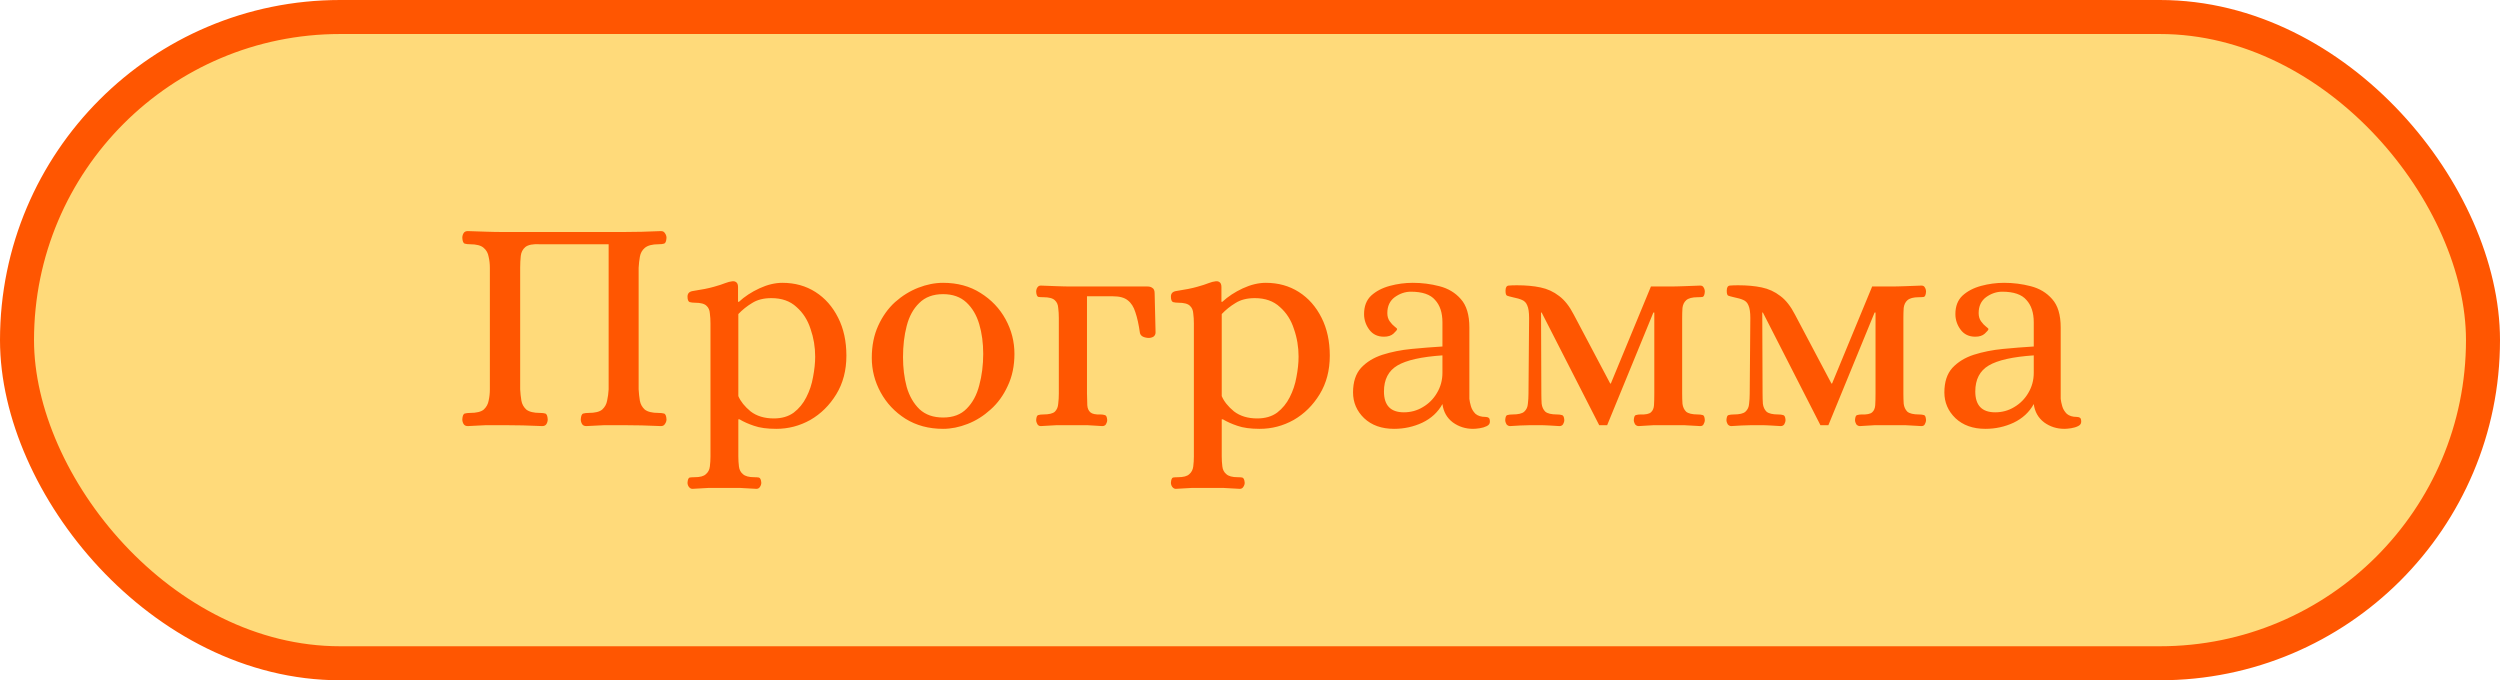
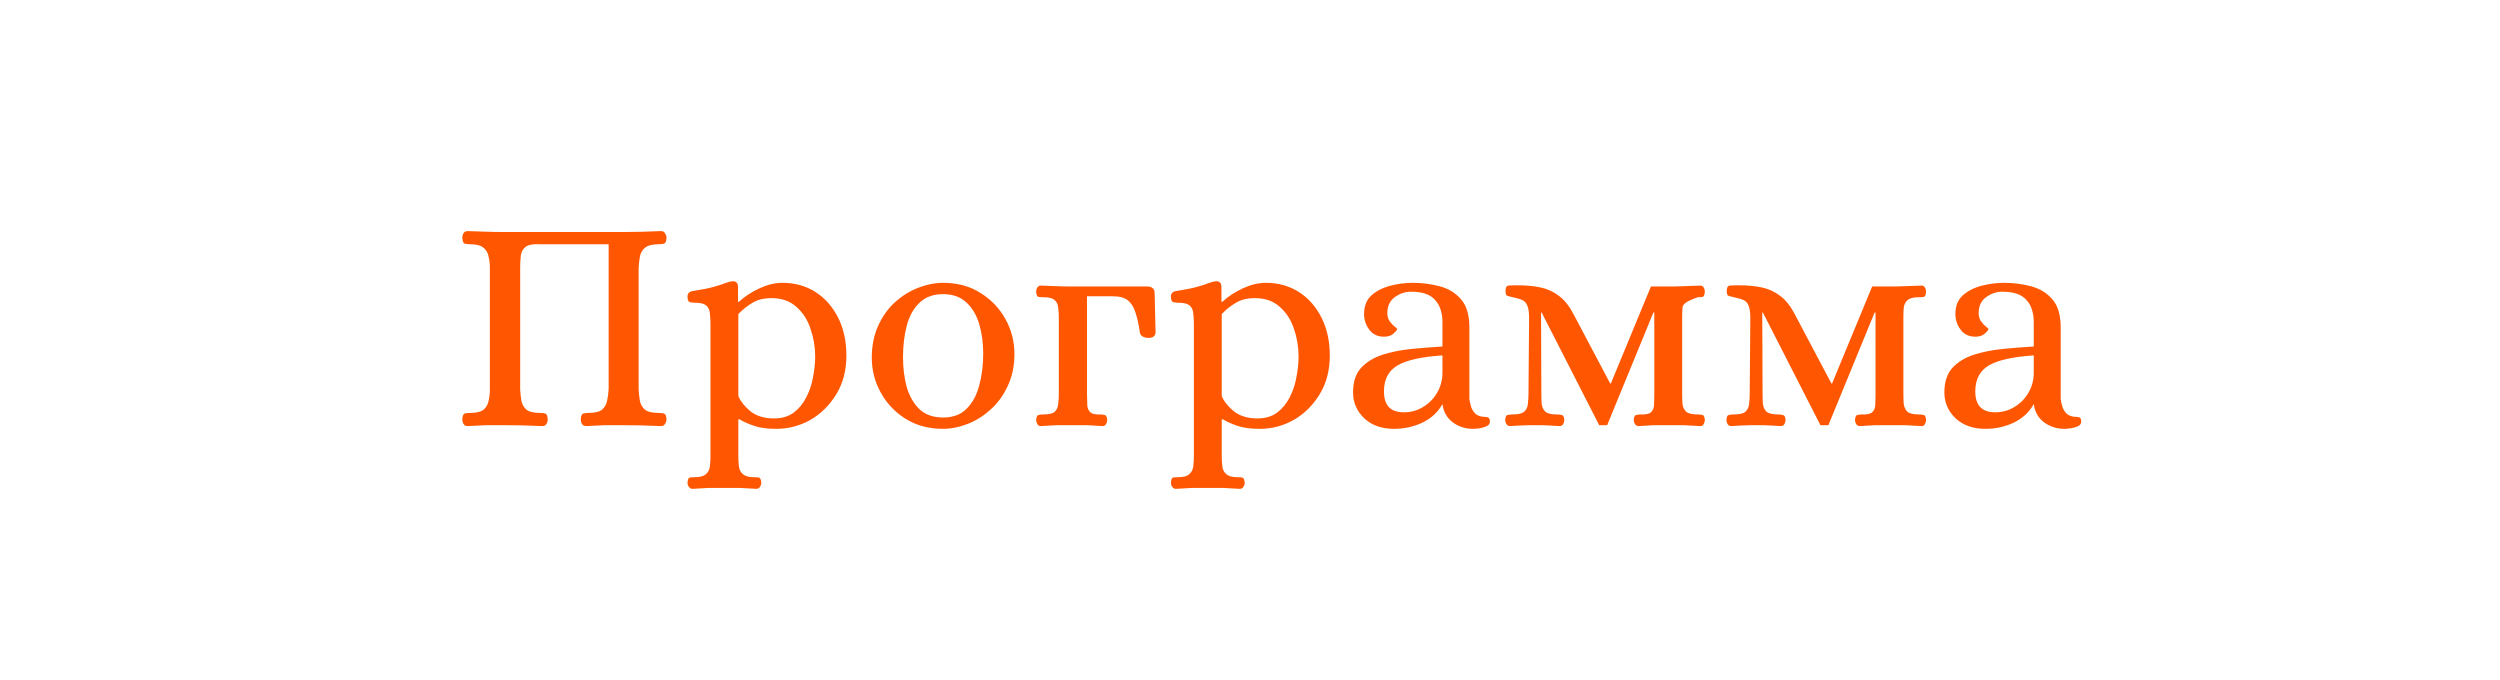
<svg xmlns="http://www.w3.org/2000/svg" width="147" height="40" viewBox="0 0 147 40" fill="none">
-   <rect x="1" y="1" width="145" height="38" rx="19" fill="#FFDA7A" stroke="#FF5601" stroke-width="2" />
-   <path d="M27.508 25.054C27.388 25.054 27.304 25.012 27.256 24.928C27.208 24.844 27.184 24.754 27.184 24.658C27.196 24.454 27.244 24.34 27.328 24.316C27.412 24.292 27.514 24.28 27.634 24.28C28.018 24.28 28.288 24.214 28.444 24.082C28.6 23.938 28.696 23.764 28.732 23.56C28.78 23.344 28.804 23.122 28.804 22.894V15.748C28.804 15.52 28.78 15.304 28.732 15.1C28.696 14.884 28.6 14.71 28.444 14.578C28.288 14.434 28.018 14.362 27.634 14.362C27.514 14.362 27.412 14.35 27.328 14.326C27.244 14.302 27.196 14.188 27.184 13.984C27.184 13.888 27.208 13.798 27.256 13.714C27.304 13.63 27.388 13.588 27.508 13.588C27.892 13.6 28.252 13.612 28.588 13.624C28.924 13.636 29.272 13.642 29.632 13.642H36.634C37.354 13.642 38.098 13.624 38.866 13.588C38.974 13.588 39.052 13.63 39.1 13.714C39.16 13.798 39.19 13.888 39.19 13.984C39.178 14.188 39.13 14.302 39.046 14.326C38.962 14.35 38.854 14.362 38.722 14.362C38.35 14.362 38.08 14.434 37.912 14.578C37.756 14.71 37.66 14.884 37.624 15.1C37.588 15.304 37.564 15.52 37.552 15.748V22.894C37.564 23.122 37.588 23.344 37.624 23.56C37.66 23.764 37.756 23.938 37.912 24.082C38.08 24.214 38.35 24.28 38.722 24.28C38.854 24.28 38.962 24.292 39.046 24.316C39.13 24.34 39.178 24.454 39.19 24.658C39.19 24.754 39.16 24.844 39.1 24.928C39.052 25.012 38.974 25.054 38.866 25.054C38.098 25.018 37.348 25 36.616 25C36.256 25 35.902 25 35.554 25C35.218 25.012 34.858 25.03 34.474 25.054C34.354 25.054 34.27 25.012 34.222 24.928C34.174 24.844 34.15 24.754 34.15 24.658C34.162 24.454 34.21 24.34 34.294 24.316C34.378 24.292 34.48 24.28 34.6 24.28C34.984 24.28 35.254 24.214 35.41 24.082C35.566 23.938 35.662 23.764 35.698 23.56C35.746 23.344 35.776 23.122 35.788 22.894V14.362H31.756C31.348 14.338 31.06 14.392 30.892 14.524C30.736 14.656 30.646 14.83 30.622 15.046C30.598 15.262 30.586 15.496 30.586 15.748V22.894C30.598 23.122 30.622 23.344 30.658 23.56C30.694 23.764 30.79 23.938 30.946 24.082C31.114 24.214 31.384 24.28 31.756 24.28C31.888 24.28 31.99 24.292 32.062 24.316C32.146 24.34 32.194 24.454 32.206 24.658C32.206 24.754 32.182 24.844 32.134 24.928C32.086 25.012 32.002 25.054 31.882 25.054C31.114 25.018 30.37 25 29.65 25C29.29 25 28.936 25 28.588 25C28.252 25.012 27.892 25.03 27.508 25.054ZM40.714 28.744C40.63 28.744 40.558 28.702 40.498 28.618C40.45 28.546 40.426 28.468 40.426 28.384C40.438 28.204 40.48 28.102 40.552 28.078C40.636 28.066 40.732 28.06 40.84 28.06C41.164 28.06 41.386 28 41.506 27.88C41.638 27.772 41.716 27.622 41.74 27.43C41.764 27.238 41.776 27.04 41.776 26.836V19.024C41.776 18.808 41.764 18.61 41.74 18.43C41.728 18.238 41.662 18.088 41.542 17.98C41.422 17.86 41.194 17.8 40.858 17.8C40.75 17.8 40.648 17.788 40.552 17.764C40.468 17.728 40.426 17.62 40.426 17.44C40.426 17.26 40.522 17.152 40.714 17.116C41.266 17.032 41.686 16.948 41.974 16.864C42.274 16.78 42.496 16.708 42.64 16.648C42.796 16.588 42.934 16.552 43.054 16.54C43.15 16.528 43.228 16.546 43.288 16.594C43.36 16.642 43.396 16.738 43.396 16.882V17.746H43.45C43.786 17.434 44.188 17.17 44.656 16.954C45.124 16.738 45.574 16.63 46.006 16.63C46.738 16.63 47.386 16.81 47.95 17.17C48.514 17.53 48.958 18.034 49.282 18.682C49.606 19.318 49.768 20.062 49.768 20.914C49.768 21.778 49.57 22.534 49.174 23.182C48.778 23.83 48.268 24.334 47.644 24.694C47.02 25.042 46.354 25.216 45.646 25.216C45.106 25.216 44.668 25.156 44.332 25.036C44.008 24.928 43.726 24.802 43.486 24.658H43.414V26.836C43.414 27.04 43.426 27.238 43.45 27.43C43.474 27.622 43.552 27.772 43.684 27.88C43.816 28 44.038 28.06 44.35 28.06C44.458 28.06 44.548 28.066 44.62 28.078C44.704 28.102 44.752 28.204 44.764 28.384C44.764 28.468 44.74 28.546 44.692 28.618C44.644 28.702 44.572 28.744 44.476 28.744C44.128 28.72 43.804 28.702 43.504 28.69C43.216 28.69 42.91 28.69 42.586 28.69C42.262 28.69 41.956 28.69 41.668 28.69C41.38 28.702 41.062 28.72 40.714 28.744ZM45.502 24.604C45.97 24.604 46.36 24.49 46.672 24.262C46.984 24.022 47.23 23.722 47.41 23.362C47.602 22.99 47.734 22.594 47.806 22.174C47.89 21.742 47.932 21.34 47.932 20.968C47.932 20.404 47.842 19.864 47.662 19.348C47.494 18.82 47.218 18.388 46.834 18.052C46.462 17.704 45.97 17.53 45.358 17.53C44.902 17.53 44.524 17.626 44.224 17.818C43.924 17.998 43.654 18.214 43.414 18.466V23.29C43.546 23.602 43.786 23.902 44.134 24.19C44.494 24.466 44.95 24.604 45.502 24.604ZM55.455 25.216C54.615 25.216 53.877 25.018 53.241 24.622C52.617 24.226 52.131 23.71 51.783 23.074C51.435 22.438 51.261 21.76 51.261 21.04C51.261 20.332 51.387 19.702 51.639 19.15C51.891 18.598 52.221 18.136 52.629 17.764C53.049 17.392 53.505 17.11 53.997 16.918C54.489 16.726 54.975 16.63 55.455 16.63C56.295 16.63 57.027 16.828 57.651 17.224C58.287 17.62 58.779 18.136 59.127 18.772C59.475 19.408 59.649 20.086 59.649 20.806C59.649 21.514 59.517 22.144 59.253 22.696C59.001 23.248 58.665 23.71 58.245 24.082C57.837 24.454 57.387 24.736 56.895 24.928C56.403 25.12 55.923 25.216 55.455 25.216ZM55.455 24.55C56.043 24.55 56.505 24.376 56.841 24.028C57.189 23.68 57.435 23.224 57.579 22.66C57.735 22.084 57.813 21.466 57.813 20.806C57.813 20.17 57.735 19.588 57.579 19.06C57.423 18.532 57.171 18.106 56.823 17.782C56.475 17.458 56.019 17.296 55.455 17.296C54.867 17.296 54.399 17.47 54.051 17.818C53.703 18.154 53.457 18.604 53.313 19.168C53.169 19.72 53.097 20.332 53.097 21.004C53.097 21.628 53.169 22.21 53.313 22.75C53.469 23.29 53.721 23.728 54.069 24.064C54.417 24.388 54.879 24.55 55.455 24.55ZM61.197 25.054C61.113 25.054 61.047 25.018 60.999 24.946C60.951 24.862 60.927 24.778 60.927 24.694C60.939 24.514 60.981 24.418 61.053 24.406C61.125 24.382 61.221 24.37 61.341 24.37C61.677 24.37 61.905 24.316 62.025 24.208C62.145 24.088 62.211 23.932 62.223 23.74C62.247 23.548 62.259 23.35 62.259 23.146V18.7C62.259 18.484 62.247 18.286 62.223 18.106C62.211 17.914 62.145 17.764 62.025 17.656C61.905 17.536 61.677 17.476 61.341 17.476C61.221 17.476 61.125 17.47 61.053 17.458C60.981 17.434 60.939 17.332 60.927 17.152C60.927 17.056 60.951 16.972 60.999 16.9C61.047 16.828 61.113 16.792 61.197 16.792C61.545 16.804 61.863 16.816 62.151 16.828C62.451 16.84 62.757 16.846 63.069 16.846H67.479C67.599 16.846 67.695 16.876 67.767 16.936C67.851 16.984 67.893 17.092 67.893 17.26L67.947 19.546C67.947 19.654 67.905 19.738 67.821 19.798C67.737 19.846 67.647 19.87 67.551 19.87C67.431 19.87 67.317 19.846 67.209 19.798C67.113 19.75 67.053 19.678 67.029 19.582C66.957 19.078 66.867 18.67 66.759 18.358C66.663 18.046 66.513 17.812 66.309 17.656C66.117 17.5 65.829 17.422 65.445 17.422H63.915V23.146C63.927 23.41 63.933 23.638 63.933 23.83C63.945 24.01 64.005 24.148 64.113 24.244C64.221 24.34 64.419 24.382 64.707 24.37C64.803 24.37 64.887 24.382 64.959 24.406C65.043 24.418 65.091 24.514 65.103 24.694C65.103 24.778 65.079 24.862 65.031 24.946C64.983 25.018 64.911 25.054 64.815 25.054C64.479 25.03 64.179 25.012 63.915 25C63.663 25 63.381 25 63.069 25C62.757 25 62.451 25 62.151 25C61.863 25.012 61.545 25.03 61.197 25.054ZM69.138 28.744C69.053 28.744 68.981 28.702 68.921 28.618C68.874 28.546 68.85 28.468 68.85 28.384C68.862 28.204 68.903 28.102 68.975 28.078C69.059 28.066 69.156 28.06 69.263 28.06C69.588 28.06 69.809 28 69.93 27.88C70.061 27.772 70.139 27.622 70.163 27.43C70.188 27.238 70.2 27.04 70.2 26.836V19.024C70.2 18.808 70.188 18.61 70.163 18.43C70.151 18.238 70.085 18.088 69.966 17.98C69.846 17.86 69.618 17.8 69.281 17.8C69.174 17.8 69.072 17.788 68.975 17.764C68.891 17.728 68.85 17.62 68.85 17.44C68.85 17.26 68.945 17.152 69.138 17.116C69.689 17.032 70.109 16.948 70.397 16.864C70.698 16.78 70.919 16.708 71.064 16.648C71.219 16.588 71.358 16.552 71.478 16.54C71.573 16.528 71.651 16.546 71.712 16.594C71.784 16.642 71.82 16.738 71.82 16.882V17.746H71.874C72.21 17.434 72.612 17.17 73.079 16.954C73.547 16.738 73.998 16.63 74.43 16.63C75.162 16.63 75.809 16.81 76.374 17.17C76.938 17.53 77.382 18.034 77.706 18.682C78.029 19.318 78.192 20.062 78.192 20.914C78.192 21.778 77.993 22.534 77.597 23.182C77.201 23.83 76.692 24.334 76.067 24.694C75.444 25.042 74.778 25.216 74.07 25.216C73.529 25.216 73.091 25.156 72.755 25.036C72.431 24.928 72.15 24.802 71.909 24.658H71.838V26.836C71.838 27.04 71.85 27.238 71.874 27.43C71.897 27.622 71.975 27.772 72.108 27.88C72.24 28 72.462 28.06 72.773 28.06C72.882 28.06 72.972 28.066 73.043 28.078C73.127 28.102 73.175 28.204 73.188 28.384C73.188 28.468 73.163 28.546 73.115 28.618C73.067 28.702 72.996 28.744 72.9 28.744C72.552 28.72 72.228 28.702 71.927 28.69C71.639 28.69 71.334 28.69 71.01 28.69C70.686 28.69 70.379 28.69 70.091 28.69C69.803 28.702 69.486 28.72 69.138 28.744ZM73.925 24.604C74.394 24.604 74.784 24.49 75.096 24.262C75.407 24.022 75.653 23.722 75.834 23.362C76.025 22.99 76.157 22.594 76.23 22.174C76.314 21.742 76.356 21.34 76.356 20.968C76.356 20.404 76.266 19.864 76.085 19.348C75.918 18.82 75.641 18.388 75.257 18.052C74.885 17.704 74.394 17.53 73.781 17.53C73.326 17.53 72.948 17.626 72.647 17.818C72.347 17.998 72.078 18.214 71.838 18.466V23.29C71.969 23.602 72.21 23.902 72.558 24.19C72.918 24.466 73.374 24.604 73.925 24.604ZM81.971 25.216C81.239 25.216 80.651 25.006 80.207 24.586C79.775 24.166 79.559 23.662 79.559 23.074C79.559 22.462 79.715 21.982 80.027 21.634C80.351 21.286 80.771 21.028 81.287 20.86C81.815 20.692 82.385 20.578 82.997 20.518C83.621 20.458 84.227 20.41 84.815 20.374V18.952C84.815 18.388 84.671 17.95 84.383 17.638C84.107 17.314 83.633 17.152 82.961 17.152C82.625 17.152 82.307 17.26 82.007 17.476C81.719 17.692 81.575 18.004 81.575 18.412C81.575 18.604 81.623 18.766 81.719 18.898C81.815 19.03 81.911 19.132 82.007 19.204C82.103 19.276 82.151 19.324 82.151 19.348C82.151 19.396 82.079 19.486 81.935 19.618C81.803 19.738 81.617 19.798 81.377 19.798C81.005 19.798 80.717 19.66 80.513 19.384C80.309 19.108 80.207 18.802 80.207 18.466C80.207 18.01 80.345 17.65 80.621 17.386C80.909 17.122 81.275 16.93 81.719 16.81C82.163 16.69 82.613 16.63 83.069 16.63C83.609 16.63 84.131 16.696 84.635 16.828C85.151 16.96 85.571 17.212 85.895 17.584C86.231 17.956 86.399 18.514 86.399 19.258V23.452C86.411 23.572 86.441 23.716 86.489 23.884C86.537 24.052 86.627 24.202 86.759 24.334C86.903 24.454 87.095 24.514 87.335 24.514C87.419 24.514 87.485 24.532 87.533 24.568C87.581 24.592 87.605 24.67 87.605 24.802C87.605 24.91 87.545 24.994 87.425 25.054C87.305 25.114 87.167 25.156 87.011 25.18C86.855 25.204 86.723 25.216 86.615 25.216C86.171 25.216 85.775 25.09 85.427 24.838C85.079 24.574 84.875 24.214 84.815 23.758C84.551 24.238 84.155 24.604 83.627 24.856C83.111 25.096 82.559 25.216 81.971 25.216ZM82.547 24.244C82.955 24.244 83.327 24.142 83.663 23.938C84.011 23.734 84.287 23.458 84.491 23.11C84.707 22.75 84.815 22.354 84.815 21.922V20.896C83.579 20.98 82.697 21.178 82.169 21.49C81.641 21.802 81.377 22.312 81.377 23.02C81.377 23.836 81.767 24.244 82.547 24.244ZM88.795 25.054C88.711 25.054 88.639 25.018 88.579 24.946C88.531 24.862 88.507 24.778 88.507 24.694C88.519 24.514 88.561 24.418 88.633 24.406C88.717 24.382 88.819 24.37 88.939 24.37C89.275 24.37 89.503 24.316 89.623 24.208C89.755 24.088 89.827 23.932 89.839 23.74C89.863 23.548 89.875 23.35 89.875 23.146L89.911 18.7C89.911 18.364 89.875 18.118 89.803 17.962C89.743 17.806 89.641 17.698 89.497 17.638C89.365 17.578 89.179 17.524 88.939 17.476C88.783 17.44 88.675 17.41 88.615 17.386C88.555 17.362 88.525 17.266 88.525 17.098C88.525 16.906 88.585 16.804 88.705 16.792C88.837 16.78 88.999 16.774 89.191 16.774C89.719 16.774 90.181 16.816 90.577 16.9C90.985 16.984 91.351 17.152 91.675 17.404C91.999 17.644 92.287 18.01 92.539 18.502L94.681 22.552H94.717L97.075 16.846H98.101C98.413 16.846 98.713 16.84 99.001 16.828C99.301 16.816 99.625 16.804 99.973 16.792C100.069 16.792 100.135 16.828 100.171 16.9C100.219 16.972 100.243 17.056 100.243 17.152C100.231 17.332 100.189 17.434 100.117 17.458C100.045 17.47 99.949 17.476 99.829 17.476C99.505 17.476 99.277 17.536 99.145 17.656C99.025 17.764 98.953 17.914 98.929 18.106C98.917 18.286 98.911 18.484 98.911 18.7V23.146C98.911 23.35 98.917 23.548 98.929 23.74C98.953 23.932 99.025 24.088 99.145 24.208C99.277 24.316 99.505 24.37 99.829 24.37C99.949 24.37 100.045 24.382 100.117 24.406C100.189 24.418 100.231 24.514 100.243 24.694C100.243 24.778 100.219 24.862 100.171 24.946C100.135 25.018 100.069 25.054 99.973 25.054C99.625 25.03 99.301 25.012 99.001 25C98.713 25 98.413 25 98.101 25C97.789 25 97.507 25 97.255 25C97.003 25.012 96.703 25.03 96.355 25.054C96.271 25.054 96.199 25.018 96.139 24.946C96.091 24.862 96.067 24.778 96.067 24.694C96.079 24.514 96.121 24.418 96.193 24.406C96.277 24.382 96.367 24.37 96.463 24.37C96.763 24.382 96.967 24.34 97.075 24.244C97.183 24.148 97.243 24.01 97.255 23.83C97.267 23.638 97.273 23.41 97.273 23.146V18.376H97.219L94.501 25H94.033L90.649 18.376H90.613L90.631 23.146C90.631 23.35 90.637 23.548 90.649 23.74C90.673 23.932 90.745 24.088 90.865 24.208C90.997 24.316 91.225 24.37 91.549 24.37C91.669 24.37 91.765 24.382 91.837 24.406C91.921 24.418 91.969 24.514 91.981 24.694C91.981 24.778 91.957 24.862 91.909 24.946C91.861 25.018 91.789 25.054 91.693 25.054C91.477 25.042 91.273 25.03 91.081 25.018C90.889 25.006 90.697 25 90.505 25H90.001C89.809 25 89.611 25.006 89.407 25.018C89.215 25.03 89.011 25.042 88.795 25.054ZM101.803 25.054C101.719 25.054 101.647 25.018 101.587 24.946C101.539 24.862 101.515 24.778 101.515 24.694C101.527 24.514 101.569 24.418 101.641 24.406C101.725 24.382 101.827 24.37 101.947 24.37C102.283 24.37 102.511 24.316 102.631 24.208C102.763 24.088 102.835 23.932 102.847 23.74C102.871 23.548 102.883 23.35 102.883 23.146L102.919 18.7C102.919 18.364 102.883 18.118 102.811 17.962C102.751 17.806 102.649 17.698 102.505 17.638C102.373 17.578 102.187 17.524 101.947 17.476C101.791 17.44 101.683 17.41 101.623 17.386C101.563 17.362 101.533 17.266 101.533 17.098C101.533 16.906 101.593 16.804 101.713 16.792C101.845 16.78 102.007 16.774 102.199 16.774C102.727 16.774 103.189 16.816 103.585 16.9C103.993 16.984 104.359 17.152 104.683 17.404C105.007 17.644 105.295 18.01 105.547 18.502L107.689 22.552H107.725L110.083 16.846H111.109C111.421 16.846 111.721 16.84 112.009 16.828C112.309 16.816 112.633 16.804 112.981 16.792C113.077 16.792 113.143 16.828 113.179 16.9C113.227 16.972 113.251 17.056 113.251 17.152C113.239 17.332 113.197 17.434 113.125 17.458C113.053 17.47 112.957 17.476 112.837 17.476C112.513 17.476 112.285 17.536 112.153 17.656C112.033 17.764 111.961 17.914 111.937 18.106C111.925 18.286 111.919 18.484 111.919 18.7V23.146C111.919 23.35 111.925 23.548 111.937 23.74C111.961 23.932 112.033 24.088 112.153 24.208C112.285 24.316 112.513 24.37 112.837 24.37C112.957 24.37 113.053 24.382 113.125 24.406C113.197 24.418 113.239 24.514 113.251 24.694C113.251 24.778 113.227 24.862 113.179 24.946C113.143 25.018 113.077 25.054 112.981 25.054C112.633 25.03 112.309 25.012 112.009 25C111.721 25 111.421 25 111.109 25C110.797 25 110.515 25 110.263 25C110.011 25.012 109.711 25.03 109.363 25.054C109.279 25.054 109.207 25.018 109.147 24.946C109.099 24.862 109.075 24.778 109.075 24.694C109.087 24.514 109.129 24.418 109.201 24.406C109.285 24.382 109.375 24.37 109.471 24.37C109.771 24.382 109.975 24.34 110.083 24.244C110.191 24.148 110.251 24.01 110.263 23.83C110.275 23.638 110.281 23.41 110.281 23.146V18.376H110.227L107.509 25H107.041L103.657 18.376H103.621L103.639 23.146C103.639 23.35 103.645 23.548 103.657 23.74C103.681 23.932 103.753 24.088 103.873 24.208C104.005 24.316 104.233 24.37 104.557 24.37C104.677 24.37 104.773 24.382 104.845 24.406C104.929 24.418 104.977 24.514 104.989 24.694C104.989 24.778 104.965 24.862 104.917 24.946C104.869 25.018 104.797 25.054 104.701 25.054C104.485 25.042 104.281 25.03 104.089 25.018C103.897 25.006 103.705 25 103.513 25H103.009C102.817 25 102.619 25.006 102.415 25.018C102.223 25.03 102.019 25.042 101.803 25.054ZM116.741 25.216C116.009 25.216 115.421 25.006 114.977 24.586C114.545 24.166 114.329 23.662 114.329 23.074C114.329 22.462 114.485 21.982 114.797 21.634C115.121 21.286 115.541 21.028 116.057 20.86C116.585 20.692 117.155 20.578 117.767 20.518C118.391 20.458 118.997 20.41 119.585 20.374V18.952C119.585 18.388 119.441 17.95 119.153 17.638C118.877 17.314 118.403 17.152 117.731 17.152C117.395 17.152 117.077 17.26 116.777 17.476C116.489 17.692 116.345 18.004 116.345 18.412C116.345 18.604 116.393 18.766 116.489 18.898C116.585 19.03 116.681 19.132 116.777 19.204C116.873 19.276 116.921 19.324 116.921 19.348C116.921 19.396 116.849 19.486 116.705 19.618C116.573 19.738 116.387 19.798 116.147 19.798C115.775 19.798 115.487 19.66 115.283 19.384C115.079 19.108 114.977 18.802 114.977 18.466C114.977 18.01 115.115 17.65 115.391 17.386C115.679 17.122 116.045 16.93 116.489 16.81C116.933 16.69 117.383 16.63 117.839 16.63C118.379 16.63 118.901 16.696 119.405 16.828C119.921 16.96 120.341 17.212 120.665 17.584C121.001 17.956 121.169 18.514 121.169 19.258V23.452C121.181 23.572 121.211 23.716 121.259 23.884C121.307 24.052 121.397 24.202 121.529 24.334C121.673 24.454 121.865 24.514 122.105 24.514C122.189 24.514 122.255 24.532 122.303 24.568C122.351 24.592 122.375 24.67 122.375 24.802C122.375 24.91 122.315 24.994 122.195 25.054C122.075 25.114 121.937 25.156 121.781 25.18C121.625 25.204 121.493 25.216 121.385 25.216C120.941 25.216 120.545 25.09 120.197 24.838C119.849 24.574 119.645 24.214 119.585 23.758C119.321 24.238 118.925 24.604 118.397 24.856C117.881 25.096 117.329 25.216 116.741 25.216ZM117.317 24.244C117.725 24.244 118.097 24.142 118.433 23.938C118.781 23.734 119.057 23.458 119.261 23.11C119.477 22.75 119.585 22.354 119.585 21.922V20.896C118.349 20.98 117.467 21.178 116.939 21.49C116.411 21.802 116.147 22.312 116.147 23.02C116.147 23.836 116.537 24.244 117.317 24.244Z" fill="#FF5601" />
+   <path d="M27.508 25.054C27.388 25.054 27.304 25.012 27.256 24.928C27.208 24.844 27.184 24.754 27.184 24.658C27.196 24.454 27.244 24.34 27.328 24.316C27.412 24.292 27.514 24.28 27.634 24.28C28.018 24.28 28.288 24.214 28.444 24.082C28.6 23.938 28.696 23.764 28.732 23.56C28.78 23.344 28.804 23.122 28.804 22.894V15.748C28.804 15.52 28.78 15.304 28.732 15.1C28.696 14.884 28.6 14.71 28.444 14.578C28.288 14.434 28.018 14.362 27.634 14.362C27.514 14.362 27.412 14.35 27.328 14.326C27.244 14.302 27.196 14.188 27.184 13.984C27.184 13.888 27.208 13.798 27.256 13.714C27.304 13.63 27.388 13.588 27.508 13.588C27.892 13.6 28.252 13.612 28.588 13.624C28.924 13.636 29.272 13.642 29.632 13.642H36.634C37.354 13.642 38.098 13.624 38.866 13.588C38.974 13.588 39.052 13.63 39.1 13.714C39.16 13.798 39.19 13.888 39.19 13.984C39.178 14.188 39.13 14.302 39.046 14.326C38.962 14.35 38.854 14.362 38.722 14.362C38.35 14.362 38.08 14.434 37.912 14.578C37.756 14.71 37.66 14.884 37.624 15.1C37.588 15.304 37.564 15.52 37.552 15.748V22.894C37.564 23.122 37.588 23.344 37.624 23.56C37.66 23.764 37.756 23.938 37.912 24.082C38.08 24.214 38.35 24.28 38.722 24.28C38.854 24.28 38.962 24.292 39.046 24.316C39.13 24.34 39.178 24.454 39.19 24.658C39.19 24.754 39.16 24.844 39.1 24.928C39.052 25.012 38.974 25.054 38.866 25.054C38.098 25.018 37.348 25 36.616 25C36.256 25 35.902 25 35.554 25C35.218 25.012 34.858 25.03 34.474 25.054C34.354 25.054 34.27 25.012 34.222 24.928C34.174 24.844 34.15 24.754 34.15 24.658C34.162 24.454 34.21 24.34 34.294 24.316C34.378 24.292 34.48 24.28 34.6 24.28C34.984 24.28 35.254 24.214 35.41 24.082C35.566 23.938 35.662 23.764 35.698 23.56C35.746 23.344 35.776 23.122 35.788 22.894V14.362H31.756C31.348 14.338 31.06 14.392 30.892 14.524C30.736 14.656 30.646 14.83 30.622 15.046C30.598 15.262 30.586 15.496 30.586 15.748V22.894C30.598 23.122 30.622 23.344 30.658 23.56C30.694 23.764 30.79 23.938 30.946 24.082C31.114 24.214 31.384 24.28 31.756 24.28C31.888 24.28 31.99 24.292 32.062 24.316C32.146 24.34 32.194 24.454 32.206 24.658C32.206 24.754 32.182 24.844 32.134 24.928C32.086 25.012 32.002 25.054 31.882 25.054C31.114 25.018 30.37 25 29.65 25C29.29 25 28.936 25 28.588 25C28.252 25.012 27.892 25.03 27.508 25.054ZM40.714 28.744C40.63 28.744 40.558 28.702 40.498 28.618C40.45 28.546 40.426 28.468 40.426 28.384C40.438 28.204 40.48 28.102 40.552 28.078C40.636 28.066 40.732 28.06 40.84 28.06C41.164 28.06 41.386 28 41.506 27.88C41.638 27.772 41.716 27.622 41.74 27.43C41.764 27.238 41.776 27.04 41.776 26.836V19.024C41.776 18.808 41.764 18.61 41.74 18.43C41.728 18.238 41.662 18.088 41.542 17.98C41.422 17.86 41.194 17.8 40.858 17.8C40.75 17.8 40.648 17.788 40.552 17.764C40.468 17.728 40.426 17.62 40.426 17.44C40.426 17.26 40.522 17.152 40.714 17.116C41.266 17.032 41.686 16.948 41.974 16.864C42.274 16.78 42.496 16.708 42.64 16.648C42.796 16.588 42.934 16.552 43.054 16.54C43.15 16.528 43.228 16.546 43.288 16.594C43.36 16.642 43.396 16.738 43.396 16.882V17.746H43.45C43.786 17.434 44.188 17.17 44.656 16.954C45.124 16.738 45.574 16.63 46.006 16.63C46.738 16.63 47.386 16.81 47.95 17.17C48.514 17.53 48.958 18.034 49.282 18.682C49.606 19.318 49.768 20.062 49.768 20.914C49.768 21.778 49.57 22.534 49.174 23.182C48.778 23.83 48.268 24.334 47.644 24.694C47.02 25.042 46.354 25.216 45.646 25.216C45.106 25.216 44.668 25.156 44.332 25.036C44.008 24.928 43.726 24.802 43.486 24.658H43.414V26.836C43.414 27.04 43.426 27.238 43.45 27.43C43.474 27.622 43.552 27.772 43.684 27.88C43.816 28 44.038 28.06 44.35 28.06C44.458 28.06 44.548 28.066 44.62 28.078C44.704 28.102 44.752 28.204 44.764 28.384C44.764 28.468 44.74 28.546 44.692 28.618C44.644 28.702 44.572 28.744 44.476 28.744C44.128 28.72 43.804 28.702 43.504 28.69C43.216 28.69 42.91 28.69 42.586 28.69C42.262 28.69 41.956 28.69 41.668 28.69C41.38 28.702 41.062 28.72 40.714 28.744ZM45.502 24.604C45.97 24.604 46.36 24.49 46.672 24.262C46.984 24.022 47.23 23.722 47.41 23.362C47.602 22.99 47.734 22.594 47.806 22.174C47.89 21.742 47.932 21.34 47.932 20.968C47.932 20.404 47.842 19.864 47.662 19.348C47.494 18.82 47.218 18.388 46.834 18.052C46.462 17.704 45.97 17.53 45.358 17.53C44.902 17.53 44.524 17.626 44.224 17.818C43.924 17.998 43.654 18.214 43.414 18.466V23.29C43.546 23.602 43.786 23.902 44.134 24.19C44.494 24.466 44.95 24.604 45.502 24.604ZM55.455 25.216C54.615 25.216 53.877 25.018 53.241 24.622C52.617 24.226 52.131 23.71 51.783 23.074C51.435 22.438 51.261 21.76 51.261 21.04C51.261 20.332 51.387 19.702 51.639 19.15C51.891 18.598 52.221 18.136 52.629 17.764C53.049 17.392 53.505 17.11 53.997 16.918C54.489 16.726 54.975 16.63 55.455 16.63C56.295 16.63 57.027 16.828 57.651 17.224C58.287 17.62 58.779 18.136 59.127 18.772C59.475 19.408 59.649 20.086 59.649 20.806C59.649 21.514 59.517 22.144 59.253 22.696C59.001 23.248 58.665 23.71 58.245 24.082C57.837 24.454 57.387 24.736 56.895 24.928C56.403 25.12 55.923 25.216 55.455 25.216ZM55.455 24.55C56.043 24.55 56.505 24.376 56.841 24.028C57.189 23.68 57.435 23.224 57.579 22.66C57.735 22.084 57.813 21.466 57.813 20.806C57.813 20.17 57.735 19.588 57.579 19.06C57.423 18.532 57.171 18.106 56.823 17.782C56.475 17.458 56.019 17.296 55.455 17.296C54.867 17.296 54.399 17.47 54.051 17.818C53.703 18.154 53.457 18.604 53.313 19.168C53.169 19.72 53.097 20.332 53.097 21.004C53.097 21.628 53.169 22.21 53.313 22.75C53.469 23.29 53.721 23.728 54.069 24.064C54.417 24.388 54.879 24.55 55.455 24.55ZM61.197 25.054C61.113 25.054 61.047 25.018 60.999 24.946C60.951 24.862 60.927 24.778 60.927 24.694C60.939 24.514 60.981 24.418 61.053 24.406C61.125 24.382 61.221 24.37 61.341 24.37C61.677 24.37 61.905 24.316 62.025 24.208C62.145 24.088 62.211 23.932 62.223 23.74C62.247 23.548 62.259 23.35 62.259 23.146V18.7C62.259 18.484 62.247 18.286 62.223 18.106C62.211 17.914 62.145 17.764 62.025 17.656C61.905 17.536 61.677 17.476 61.341 17.476C61.221 17.476 61.125 17.47 61.053 17.458C60.981 17.434 60.939 17.332 60.927 17.152C60.927 17.056 60.951 16.972 60.999 16.9C61.047 16.828 61.113 16.792 61.197 16.792C61.545 16.804 61.863 16.816 62.151 16.828C62.451 16.84 62.757 16.846 63.069 16.846H67.479C67.599 16.846 67.695 16.876 67.767 16.936C67.851 16.984 67.893 17.092 67.893 17.26L67.947 19.546C67.947 19.654 67.905 19.738 67.821 19.798C67.737 19.846 67.647 19.87 67.551 19.87C67.431 19.87 67.317 19.846 67.209 19.798C67.113 19.75 67.053 19.678 67.029 19.582C66.957 19.078 66.867 18.67 66.759 18.358C66.663 18.046 66.513 17.812 66.309 17.656C66.117 17.5 65.829 17.422 65.445 17.422H63.915V23.146C63.927 23.41 63.933 23.638 63.933 23.83C63.945 24.01 64.005 24.148 64.113 24.244C64.221 24.34 64.419 24.382 64.707 24.37C64.803 24.37 64.887 24.382 64.959 24.406C65.043 24.418 65.091 24.514 65.103 24.694C65.103 24.778 65.079 24.862 65.031 24.946C64.983 25.018 64.911 25.054 64.815 25.054C64.479 25.03 64.179 25.012 63.915 25C63.663 25 63.381 25 63.069 25C62.757 25 62.451 25 62.151 25C61.863 25.012 61.545 25.03 61.197 25.054ZM69.138 28.744C69.053 28.744 68.981 28.702 68.921 28.618C68.874 28.546 68.85 28.468 68.85 28.384C68.862 28.204 68.903 28.102 68.975 28.078C69.059 28.066 69.156 28.06 69.263 28.06C69.588 28.06 69.809 28 69.93 27.88C70.061 27.772 70.139 27.622 70.163 27.43C70.188 27.238 70.2 27.04 70.2 26.836V19.024C70.2 18.808 70.188 18.61 70.163 18.43C70.151 18.238 70.085 18.088 69.966 17.98C69.846 17.86 69.618 17.8 69.281 17.8C69.174 17.8 69.072 17.788 68.975 17.764C68.891 17.728 68.85 17.62 68.85 17.44C68.85 17.26 68.945 17.152 69.138 17.116C69.689 17.032 70.109 16.948 70.397 16.864C70.698 16.78 70.919 16.708 71.064 16.648C71.219 16.588 71.358 16.552 71.478 16.54C71.573 16.528 71.651 16.546 71.712 16.594C71.784 16.642 71.82 16.738 71.82 16.882V17.746H71.874C72.21 17.434 72.612 17.17 73.079 16.954C73.547 16.738 73.998 16.63 74.43 16.63C75.162 16.63 75.809 16.81 76.374 17.17C76.938 17.53 77.382 18.034 77.706 18.682C78.029 19.318 78.192 20.062 78.192 20.914C78.192 21.778 77.993 22.534 77.597 23.182C77.201 23.83 76.692 24.334 76.067 24.694C75.444 25.042 74.778 25.216 74.07 25.216C73.529 25.216 73.091 25.156 72.755 25.036C72.431 24.928 72.15 24.802 71.909 24.658H71.838V26.836C71.838 27.04 71.85 27.238 71.874 27.43C71.897 27.622 71.975 27.772 72.108 27.88C72.24 28 72.462 28.06 72.773 28.06C72.882 28.06 72.972 28.066 73.043 28.078C73.127 28.102 73.175 28.204 73.188 28.384C73.188 28.468 73.163 28.546 73.115 28.618C73.067 28.702 72.996 28.744 72.9 28.744C72.552 28.72 72.228 28.702 71.927 28.69C71.639 28.69 71.334 28.69 71.01 28.69C70.686 28.69 70.379 28.69 70.091 28.69C69.803 28.702 69.486 28.72 69.138 28.744ZM73.925 24.604C74.394 24.604 74.784 24.49 75.096 24.262C75.407 24.022 75.653 23.722 75.834 23.362C76.025 22.99 76.157 22.594 76.23 22.174C76.314 21.742 76.356 21.34 76.356 20.968C76.356 20.404 76.266 19.864 76.085 19.348C75.918 18.82 75.641 18.388 75.257 18.052C74.885 17.704 74.394 17.53 73.781 17.53C73.326 17.53 72.948 17.626 72.647 17.818C72.347 17.998 72.078 18.214 71.838 18.466V23.29C71.969 23.602 72.21 23.902 72.558 24.19C72.918 24.466 73.374 24.604 73.925 24.604ZM81.971 25.216C81.239 25.216 80.651 25.006 80.207 24.586C79.775 24.166 79.559 23.662 79.559 23.074C79.559 22.462 79.715 21.982 80.027 21.634C80.351 21.286 80.771 21.028 81.287 20.86C81.815 20.692 82.385 20.578 82.997 20.518C83.621 20.458 84.227 20.41 84.815 20.374V18.952C84.815 18.388 84.671 17.95 84.383 17.638C84.107 17.314 83.633 17.152 82.961 17.152C82.625 17.152 82.307 17.26 82.007 17.476C81.719 17.692 81.575 18.004 81.575 18.412C81.575 18.604 81.623 18.766 81.719 18.898C81.815 19.03 81.911 19.132 82.007 19.204C82.103 19.276 82.151 19.324 82.151 19.348C82.151 19.396 82.079 19.486 81.935 19.618C81.803 19.738 81.617 19.798 81.377 19.798C81.005 19.798 80.717 19.66 80.513 19.384C80.309 19.108 80.207 18.802 80.207 18.466C80.207 18.01 80.345 17.65 80.621 17.386C80.909 17.122 81.275 16.93 81.719 16.81C82.163 16.69 82.613 16.63 83.069 16.63C83.609 16.63 84.131 16.696 84.635 16.828C85.151 16.96 85.571 17.212 85.895 17.584C86.231 17.956 86.399 18.514 86.399 19.258V23.452C86.411 23.572 86.441 23.716 86.489 23.884C86.537 24.052 86.627 24.202 86.759 24.334C86.903 24.454 87.095 24.514 87.335 24.514C87.419 24.514 87.485 24.532 87.533 24.568C87.581 24.592 87.605 24.67 87.605 24.802C87.605 24.91 87.545 24.994 87.425 25.054C87.305 25.114 87.167 25.156 87.011 25.18C86.855 25.204 86.723 25.216 86.615 25.216C86.171 25.216 85.775 25.09 85.427 24.838C85.079 24.574 84.875 24.214 84.815 23.758C84.551 24.238 84.155 24.604 83.627 24.856C83.111 25.096 82.559 25.216 81.971 25.216ZM82.547 24.244C82.955 24.244 83.327 24.142 83.663 23.938C84.011 23.734 84.287 23.458 84.491 23.11C84.707 22.75 84.815 22.354 84.815 21.922V20.896C83.579 20.98 82.697 21.178 82.169 21.49C81.641 21.802 81.377 22.312 81.377 23.02C81.377 23.836 81.767 24.244 82.547 24.244ZM88.795 25.054C88.711 25.054 88.639 25.018 88.579 24.946C88.531 24.862 88.507 24.778 88.507 24.694C88.519 24.514 88.561 24.418 88.633 24.406C88.717 24.382 88.819 24.37 88.939 24.37C89.275 24.37 89.503 24.316 89.623 24.208C89.755 24.088 89.827 23.932 89.839 23.74C89.863 23.548 89.875 23.35 89.875 23.146L89.911 18.7C89.911 18.364 89.875 18.118 89.803 17.962C89.743 17.806 89.641 17.698 89.497 17.638C89.365 17.578 89.179 17.524 88.939 17.476C88.783 17.44 88.675 17.41 88.615 17.386C88.555 17.362 88.525 17.266 88.525 17.098C88.525 16.906 88.585 16.804 88.705 16.792C88.837 16.78 88.999 16.774 89.191 16.774C89.719 16.774 90.181 16.816 90.577 16.9C90.985 16.984 91.351 17.152 91.675 17.404C91.999 17.644 92.287 18.01 92.539 18.502L94.681 22.552H94.717L97.075 16.846H98.101C98.413 16.846 98.713 16.84 99.001 16.828C99.301 16.816 99.625 16.804 99.973 16.792C100.069 16.792 100.135 16.828 100.171 16.9C100.219 16.972 100.243 17.056 100.243 17.152C100.231 17.332 100.189 17.434 100.117 17.458C100.045 17.47 99.949 17.476 99.829 17.476C99.025 17.764 98.953 17.914 98.929 18.106C98.917 18.286 98.911 18.484 98.911 18.7V23.146C98.911 23.35 98.917 23.548 98.929 23.74C98.953 23.932 99.025 24.088 99.145 24.208C99.277 24.316 99.505 24.37 99.829 24.37C99.949 24.37 100.045 24.382 100.117 24.406C100.189 24.418 100.231 24.514 100.243 24.694C100.243 24.778 100.219 24.862 100.171 24.946C100.135 25.018 100.069 25.054 99.973 25.054C99.625 25.03 99.301 25.012 99.001 25C98.713 25 98.413 25 98.101 25C97.789 25 97.507 25 97.255 25C97.003 25.012 96.703 25.03 96.355 25.054C96.271 25.054 96.199 25.018 96.139 24.946C96.091 24.862 96.067 24.778 96.067 24.694C96.079 24.514 96.121 24.418 96.193 24.406C96.277 24.382 96.367 24.37 96.463 24.37C96.763 24.382 96.967 24.34 97.075 24.244C97.183 24.148 97.243 24.01 97.255 23.83C97.267 23.638 97.273 23.41 97.273 23.146V18.376H97.219L94.501 25H94.033L90.649 18.376H90.613L90.631 23.146C90.631 23.35 90.637 23.548 90.649 23.74C90.673 23.932 90.745 24.088 90.865 24.208C90.997 24.316 91.225 24.37 91.549 24.37C91.669 24.37 91.765 24.382 91.837 24.406C91.921 24.418 91.969 24.514 91.981 24.694C91.981 24.778 91.957 24.862 91.909 24.946C91.861 25.018 91.789 25.054 91.693 25.054C91.477 25.042 91.273 25.03 91.081 25.018C90.889 25.006 90.697 25 90.505 25H90.001C89.809 25 89.611 25.006 89.407 25.018C89.215 25.03 89.011 25.042 88.795 25.054ZM101.803 25.054C101.719 25.054 101.647 25.018 101.587 24.946C101.539 24.862 101.515 24.778 101.515 24.694C101.527 24.514 101.569 24.418 101.641 24.406C101.725 24.382 101.827 24.37 101.947 24.37C102.283 24.37 102.511 24.316 102.631 24.208C102.763 24.088 102.835 23.932 102.847 23.74C102.871 23.548 102.883 23.35 102.883 23.146L102.919 18.7C102.919 18.364 102.883 18.118 102.811 17.962C102.751 17.806 102.649 17.698 102.505 17.638C102.373 17.578 102.187 17.524 101.947 17.476C101.791 17.44 101.683 17.41 101.623 17.386C101.563 17.362 101.533 17.266 101.533 17.098C101.533 16.906 101.593 16.804 101.713 16.792C101.845 16.78 102.007 16.774 102.199 16.774C102.727 16.774 103.189 16.816 103.585 16.9C103.993 16.984 104.359 17.152 104.683 17.404C105.007 17.644 105.295 18.01 105.547 18.502L107.689 22.552H107.725L110.083 16.846H111.109C111.421 16.846 111.721 16.84 112.009 16.828C112.309 16.816 112.633 16.804 112.981 16.792C113.077 16.792 113.143 16.828 113.179 16.9C113.227 16.972 113.251 17.056 113.251 17.152C113.239 17.332 113.197 17.434 113.125 17.458C113.053 17.47 112.957 17.476 112.837 17.476C112.513 17.476 112.285 17.536 112.153 17.656C112.033 17.764 111.961 17.914 111.937 18.106C111.925 18.286 111.919 18.484 111.919 18.7V23.146C111.919 23.35 111.925 23.548 111.937 23.74C111.961 23.932 112.033 24.088 112.153 24.208C112.285 24.316 112.513 24.37 112.837 24.37C112.957 24.37 113.053 24.382 113.125 24.406C113.197 24.418 113.239 24.514 113.251 24.694C113.251 24.778 113.227 24.862 113.179 24.946C113.143 25.018 113.077 25.054 112.981 25.054C112.633 25.03 112.309 25.012 112.009 25C111.721 25 111.421 25 111.109 25C110.797 25 110.515 25 110.263 25C110.011 25.012 109.711 25.03 109.363 25.054C109.279 25.054 109.207 25.018 109.147 24.946C109.099 24.862 109.075 24.778 109.075 24.694C109.087 24.514 109.129 24.418 109.201 24.406C109.285 24.382 109.375 24.37 109.471 24.37C109.771 24.382 109.975 24.34 110.083 24.244C110.191 24.148 110.251 24.01 110.263 23.83C110.275 23.638 110.281 23.41 110.281 23.146V18.376H110.227L107.509 25H107.041L103.657 18.376H103.621L103.639 23.146C103.639 23.35 103.645 23.548 103.657 23.74C103.681 23.932 103.753 24.088 103.873 24.208C104.005 24.316 104.233 24.37 104.557 24.37C104.677 24.37 104.773 24.382 104.845 24.406C104.929 24.418 104.977 24.514 104.989 24.694C104.989 24.778 104.965 24.862 104.917 24.946C104.869 25.018 104.797 25.054 104.701 25.054C104.485 25.042 104.281 25.03 104.089 25.018C103.897 25.006 103.705 25 103.513 25H103.009C102.817 25 102.619 25.006 102.415 25.018C102.223 25.03 102.019 25.042 101.803 25.054ZM116.741 25.216C116.009 25.216 115.421 25.006 114.977 24.586C114.545 24.166 114.329 23.662 114.329 23.074C114.329 22.462 114.485 21.982 114.797 21.634C115.121 21.286 115.541 21.028 116.057 20.86C116.585 20.692 117.155 20.578 117.767 20.518C118.391 20.458 118.997 20.41 119.585 20.374V18.952C119.585 18.388 119.441 17.95 119.153 17.638C118.877 17.314 118.403 17.152 117.731 17.152C117.395 17.152 117.077 17.26 116.777 17.476C116.489 17.692 116.345 18.004 116.345 18.412C116.345 18.604 116.393 18.766 116.489 18.898C116.585 19.03 116.681 19.132 116.777 19.204C116.873 19.276 116.921 19.324 116.921 19.348C116.921 19.396 116.849 19.486 116.705 19.618C116.573 19.738 116.387 19.798 116.147 19.798C115.775 19.798 115.487 19.66 115.283 19.384C115.079 19.108 114.977 18.802 114.977 18.466C114.977 18.01 115.115 17.65 115.391 17.386C115.679 17.122 116.045 16.93 116.489 16.81C116.933 16.69 117.383 16.63 117.839 16.63C118.379 16.63 118.901 16.696 119.405 16.828C119.921 16.96 120.341 17.212 120.665 17.584C121.001 17.956 121.169 18.514 121.169 19.258V23.452C121.181 23.572 121.211 23.716 121.259 23.884C121.307 24.052 121.397 24.202 121.529 24.334C121.673 24.454 121.865 24.514 122.105 24.514C122.189 24.514 122.255 24.532 122.303 24.568C122.351 24.592 122.375 24.67 122.375 24.802C122.375 24.91 122.315 24.994 122.195 25.054C122.075 25.114 121.937 25.156 121.781 25.18C121.625 25.204 121.493 25.216 121.385 25.216C120.941 25.216 120.545 25.09 120.197 24.838C119.849 24.574 119.645 24.214 119.585 23.758C119.321 24.238 118.925 24.604 118.397 24.856C117.881 25.096 117.329 25.216 116.741 25.216ZM117.317 24.244C117.725 24.244 118.097 24.142 118.433 23.938C118.781 23.734 119.057 23.458 119.261 23.11C119.477 22.75 119.585 22.354 119.585 21.922V20.896C118.349 20.98 117.467 21.178 116.939 21.49C116.411 21.802 116.147 22.312 116.147 23.02C116.147 23.836 116.537 24.244 117.317 24.244Z" fill="#FF5601" />
</svg>